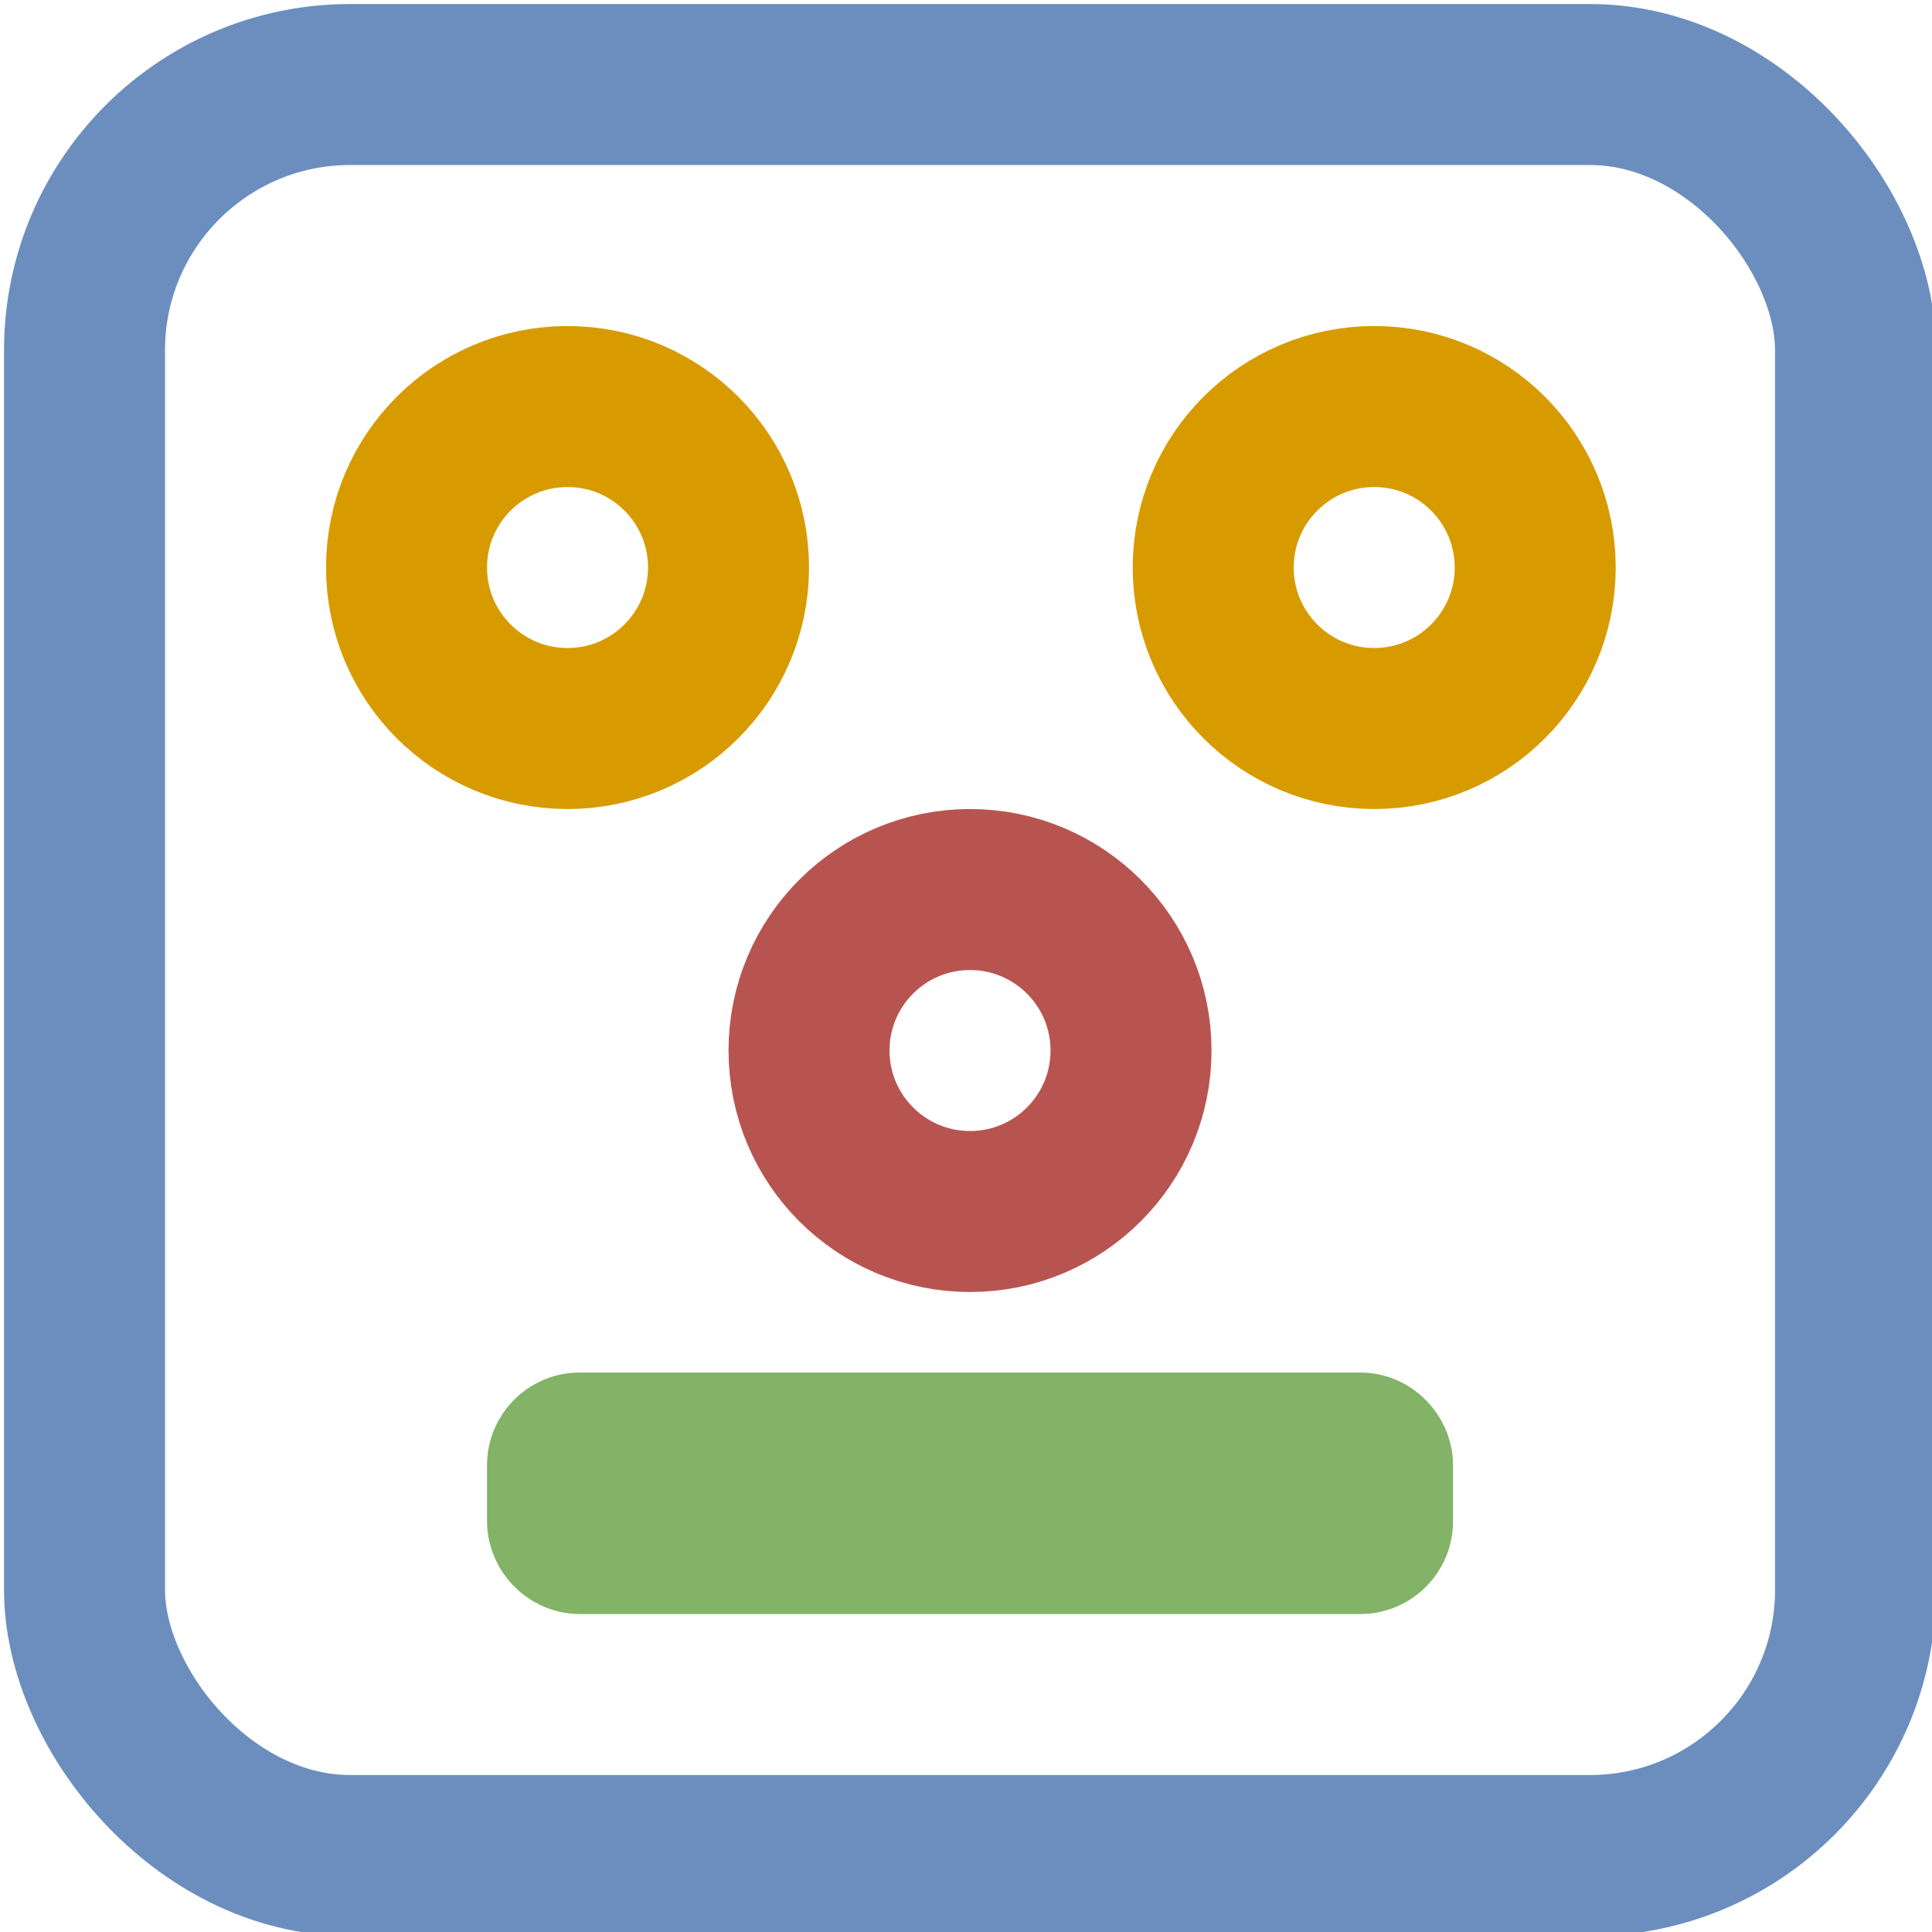
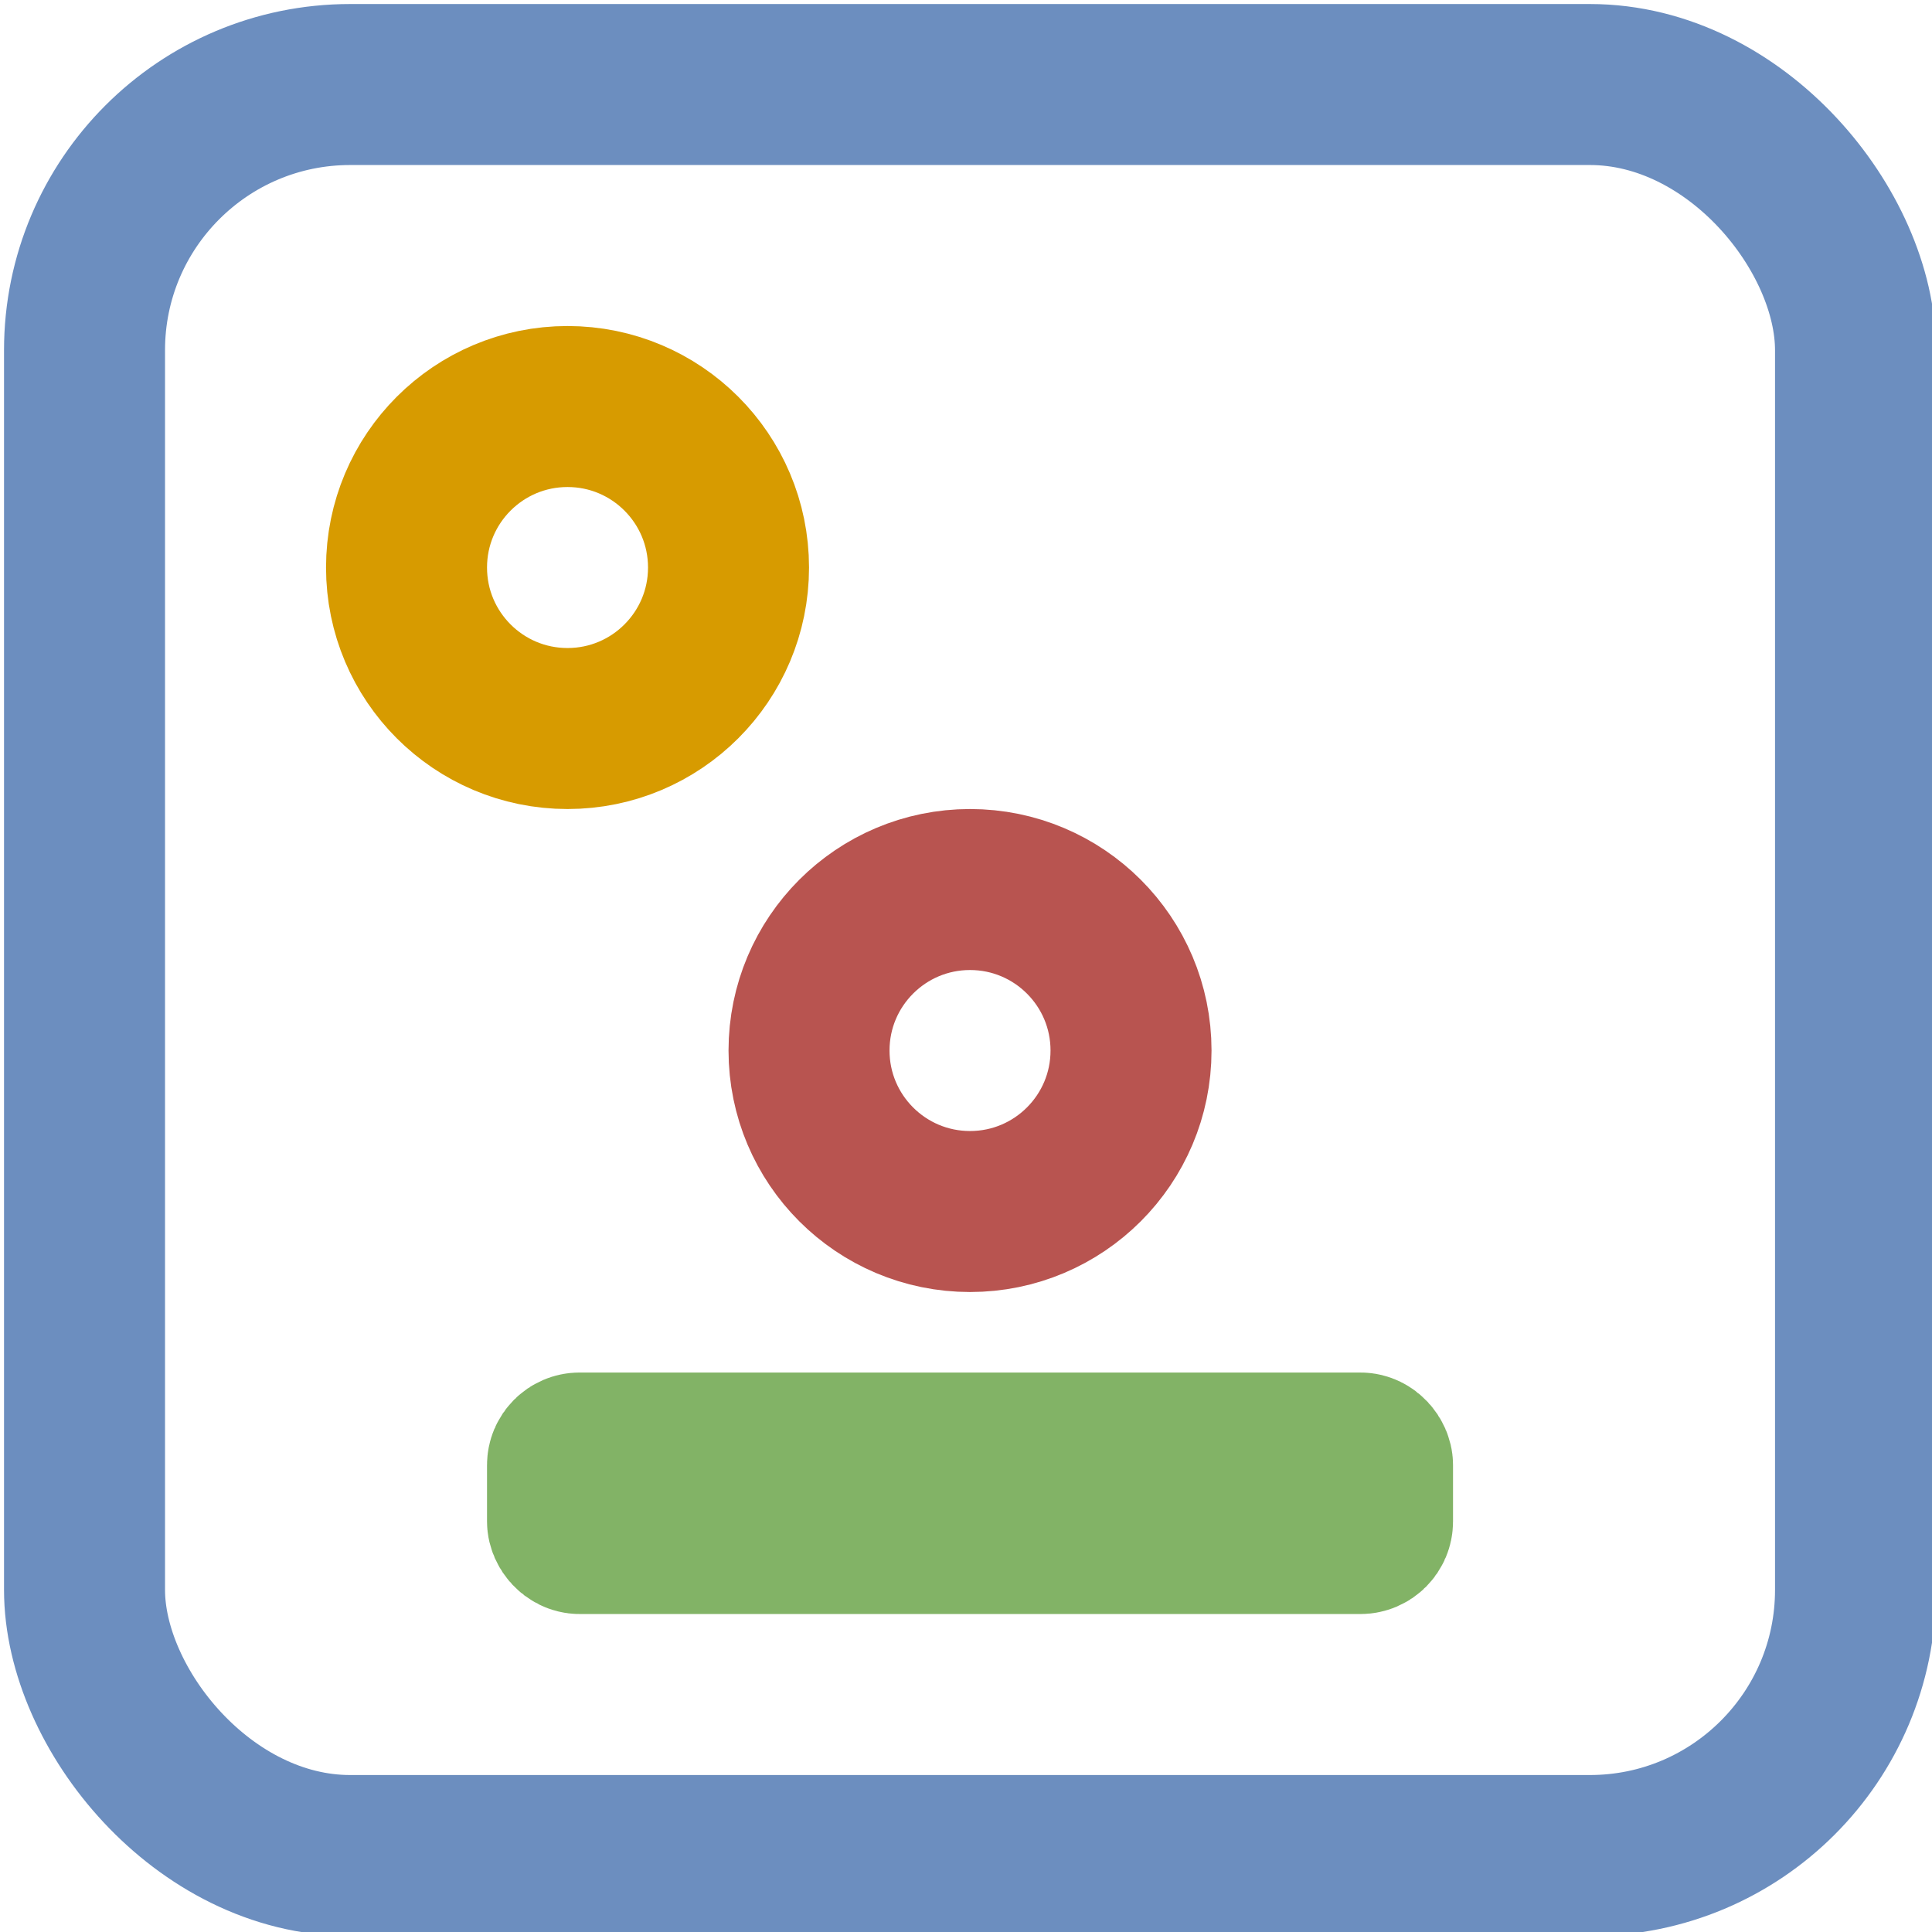
<svg xmlns="http://www.w3.org/2000/svg" style="background: transparent; background-color: transparent; color-scheme: light;" version="1.1" width="240px" height="240px" viewBox="-0.5 -0.5 240 240">
  <defs />
  <g>
    <g data-cell-id="NF9k1mY3iyYCXo3jQc2i-0">
      <g data-cell-id="NF9k1mY3iyYCXo3jQc2i-1">
        <g data-cell-id="xsMo5f6YgQvngms7W98Z-28" />
        <g data-cell-id="xsMo5f6YgQvngms7W98Z-24" />
        <g data-cell-id="xsMo5f6YgQvngms7W98Z-4" />
        <g data-cell-id="xsMo5f6YgQvngms7W98Z-1" />
        <g data-cell-id="xsMo5f6YgQvngms7W98Z-35" />
        <g data-cell-id="gdILWg0HjpfTboK8aLEf-6" />
        <g data-cell-id="1ucIj2XXVd5YwZvBY2KW-2" />
        <g data-cell-id="1GFzxNXbCizs4CcR1wzy-5" />
        <g data-cell-id="1GFzxNXbCizs4CcR1wzy-7" />
        <g data-cell-id="1GFzxNXbCizs4CcR1wzy-8" />
        <g data-cell-id="1GFzxNXbCizs4CcR1wzy-9" />
        <g data-cell-id="pT8tyl4QwiSB7rAAU01q-28" />
        <g data-cell-id="pT8tyl4QwiSB7rAAU01q-31" />
        <g data-cell-id="pT8tyl4QwiSB7rAAU01q-32" />
        <g data-cell-id="pT8tyl4QwiSB7rAAU01q-34" />
        <g data-cell-id="pT8tyl4QwiSB7rAAU01q-29" />
        <g data-cell-id="pT8tyl4QwiSB7rAAU01q-35" />
        <g data-cell-id="sdqUsvcRXJTcz-lBxWNY-9" />
        <g data-cell-id="sdqUsvcRXJTcz-lBxWNY-12" />
        <g data-cell-id="sdqUsvcRXJTcz-lBxWNY-13" />
        <g data-cell-id="sdqUsvcRXJTcz-lBxWNY-14" />
        <g data-cell-id="sdqUsvcRXJTcz-lBxWNY-15" />
        <g data-cell-id="sdqUsvcRXJTcz-lBxWNY-16" />
        <g data-cell-id="sdqUsvcRXJTcz-lBxWNY-17" />
        <g data-cell-id="sdqUsvcRXJTcz-lBxWNY-18" />
        <g data-cell-id="sdqUsvcRXJTcz-lBxWNY-19" />
        <g data-cell-id="o7Y-o4Kuzyd33kDohPiM-26" />
        <g data-cell-id="o7Y-o4Kuzyd33kDohPiM-29" />
        <g data-cell-id="o7Y-o4Kuzyd33kDohPiM-37" />
        <g data-cell-id="o7Y-o4Kuzyd33kDohPiM-39" />
        <g data-cell-id="o7Y-o4Kuzyd33kDohPiM-34" />
        <g data-cell-id="o7Y-o4Kuzyd33kDohPiM-23" />
        <g data-cell-id="o7Y-o4Kuzyd33kDohPiM-36" />
        <g data-cell-id="GCOAPxZRLL0djZ8ywhNp-9" />
        <g data-cell-id="GCOAPxZRLL0djZ8ywhNp-12" />
        <g data-cell-id="GCOAPxZRLL0djZ8ywhNp-13" />
        <g data-cell-id="GCOAPxZRLL0djZ8ywhNp-14" />
        <g data-cell-id="gOVXuzTWFH4UbHEGN1oK-3" />
        <g data-cell-id="gOVXuzTWFH4UbHEGN1oK-4" />
        <g data-cell-id="gOVXuzTWFH4UbHEGN1oK-5" />
        <g data-cell-id="gOVXuzTWFH4UbHEGN1oK-7" />
        <g data-cell-id="gOVXuzTWFH4UbHEGN1oK-8" />
        <g data-cell-id="PhVqkp-SOPO2V3ZUhvaC-0" />
        <g data-cell-id="PhVqkp-SOPO2V3ZUhvaC-1" />
        <g data-cell-id="PhVqkp-SOPO2V3ZUhvaC-2" />
        <g data-cell-id="PhVqkp-SOPO2V3ZUhvaC-3" />
        <g data-cell-id="PhVqkp-SOPO2V3ZUhvaC-4" />
        <g data-cell-id="I3XPexVP3wZJ1_yTBL5N-0" />
        <g data-cell-id="I3XPexVP3wZJ1_yTBL5N-2" />
        <g data-cell-id="I3XPexVP3wZJ1_yTBL5N-1" />
        <g data-cell-id="NGZ6J-FwE4aCo7vs9VQ8-0" />
        <g data-cell-id="NGZ6J-FwE4aCo7vs9VQ8-1" />
        <g data-cell-id="NGZ6J-FwE4aCo7vs9VQ8-2" />
        <g data-cell-id="NGZ6J-FwE4aCo7vs9VQ8-3" />
        <g data-cell-id="iGhZGfNSuCAoaQuGedbS-0" />
        <g data-cell-id="iGhZGfNSuCAoaQuGedbS-1" />
        <g data-cell-id="bEDvopu60GnIojDn4g7u-0" />
        <g data-cell-id="bEDvopu60GnIojDn4g7u-1" />
        <g data-cell-id="hnF1Cab5vTXMeSkwrW8z-0" />
        <g data-cell-id="hnF1Cab5vTXMeSkwrW8z-5" />
        <g data-cell-id="Tcyxgjx4gzt3tAIF2uA0-0" />
        <g data-cell-id="Tcyxgjx4gzt3tAIF2uA0-2" />
        <g data-cell-id="Tcyxgjx4gzt3tAIF2uA0-3" />
        <g data-cell-id="yntE4c9zfKPzRsy1iGxp-0" />
        <g data-cell-id="yntE4c9zfKPzRsy1iGxp-3" />
        <g data-cell-id="yntE4c9zfKPzRsy1iGxp-4" />
        <g data-cell-id="vrnq_dPI37iCadD2DdXO-0" />
        <g data-cell-id="vrnq_dPI37iCadD2DdXO-1" />
        <g data-cell-id="vrnq_dPI37iCadD2DdXO-2" />
        <g data-cell-id="XzzDE0vcF91Kq5_a1W6B-0" />
        <g data-cell-id="XzzDE0vcF91Kq5_a1W6B-3" />
        <g data-cell-id="XzzDE0vcF91Kq5_a1W6B-8" />
        <g data-cell-id="yGhTEA5Ou5TrbIUjuJAO-0" />
        <g data-cell-id="yGhTEA5Ou5TrbIUjuJAO-1" />
        <g data-cell-id="yGhTEA5Ou5TrbIUjuJAO-2" />
        <g data-cell-id="MYX7BCYyAXJgrew6_gOD-0" />
        <g data-cell-id="MYX7BCYyAXJgrew6_gOD-1" />
        <g data-cell-id="MYX7BCYyAXJgrew6_gOD-2" />
        <g data-cell-id="MYX7BCYyAXJgrew6_gOD-7" />
        <g data-cell-id="MYX7BCYyAXJgrew6_gOD-8" />
        <g data-cell-id="B8tSV6vqNoiar9kjgKxB-0" />
        <g data-cell-id="B8tSV6vqNoiar9kjgKxB-1" />
        <g data-cell-id="B8tSV6vqNoiar9kjgKxB-2" />
        <g data-cell-id="B8tSV6vqNoiar9kjgKxB-3" />
        <g data-cell-id="B8tSV6vqNoiar9kjgKxB-4" />
        <g data-cell-id="B8tSV6vqNoiar9kjgKxB-5" />
        <g data-cell-id="B8tSV6vqNoiar9kjgKxB-6" />
        <g data-cell-id="B8tSV6vqNoiar9kjgKxB-7" />
        <g data-cell-id="B8tSV6vqNoiar9kjgKxB-8" />
        <g data-cell-id="B8tSV6vqNoiar9kjgKxB-9" />
        <g data-cell-id="B8tSV6vqNoiar9kjgKxB-10" />
        <g data-cell-id="B8tSV6vqNoiar9kjgKxB-11" />
        <g data-cell-id="B8tSV6vqNoiar9kjgKxB-12" />
        <g data-cell-id="B8tSV6vqNoiar9kjgKxB-13" />
        <g data-cell-id="VcU9ee_4zPGOhz3J3Ytc-1" />
        <g data-cell-id="OH29dP59k59REhnxPK7R-0" />
        <g data-cell-id="OH29dP59k59REhnxPK7R-1" />
        <g data-cell-id="OH29dP59k59REhnxPK7R-2" />
        <g data-cell-id="OH29dP59k59REhnxPK7R-3" />
        <g data-cell-id="RGA9rNbl9e_PvAnVOsSg-0" />
        <g data-cell-id="RGA9rNbl9e_PvAnVOsSg-1" />
        <g data-cell-id="RGA9rNbl9e_PvAnVOsSg-2" />
        <g data-cell-id="RGA9rNbl9e_PvAnVOsSg-3" />
        <g data-cell-id="RGA9rNbl9e_PvAnVOsSg-4" />
        <g data-cell-id="RGA9rNbl9e_PvAnVOsSg-5" />
        <g data-cell-id="RGA9rNbl9e_PvAnVOsSg-6" />
        <g data-cell-id="RGA9rNbl9e_PvAnVOsSg-7" />
        <g data-cell-id="RGA9rNbl9e_PvAnVOsSg-8" />
        <g data-cell-id="RGA9rNbl9e_PvAnVOsSg-9" />
        <g data-cell-id="RGA9rNbl9e_PvAnVOsSg-10" />
        <g data-cell-id="RGA9rNbl9e_PvAnVOsSg-11" />
        <g data-cell-id="RGA9rNbl9e_PvAnVOsSg-12" />
        <g data-cell-id="RGA9rNbl9e_PvAnVOsSg-13" />
        <g data-cell-id="RGA9rNbl9e_PvAnVOsSg-14" />
        <g data-cell-id="RGA9rNbl9e_PvAnVOsSg-15" />
        <g data-cell-id="RGA9rNbl9e_PvAnVOsSg-16" />
        <g data-cell-id="RGA9rNbl9e_PvAnVOsSg-17" />
        <g data-cell-id="RGA9rNbl9e_PvAnVOsSg-18" />
        <g data-cell-id="RGA9rNbl9e_PvAnVOsSg-19" />
        <g data-cell-id="RGA9rNbl9e_PvAnVOsSg-20" />
        <g data-cell-id="RGA9rNbl9e_PvAnVOsSg-21" />
        <g data-cell-id="RGA9rNbl9e_PvAnVOsSg-22" />
        <g data-cell-id="RGA9rNbl9e_PvAnVOsSg-23" />
        <g data-cell-id="B9Eq6ftR9QfaqnFWSeK9-0" />
        <g data-cell-id="B9Eq6ftR9QfaqnFWSeK9-1" />
        <g data-cell-id="B9Eq6ftR9QfaqnFWSeK9-2" />
        <g data-cell-id="B9Eq6ftR9QfaqnFWSeK9-3" />
        <g data-cell-id="B9Eq6ftR9QfaqnFWSeK9-4" />
        <g data-cell-id="B9Eq6ftR9QfaqnFWSeK9-5" />
        <g data-cell-id="B9Eq6ftR9QfaqnFWSeK9-6" />
        <g data-cell-id="L4Xe0-ePf8gR1PONAcv2-0" />
        <g data-cell-id="L4Xe0-ePf8gR1PONAcv2-1" />
        <g data-cell-id="L4Xe0-ePf8gR1PONAcv2-2" />
        <g data-cell-id="L4Xe0-ePf8gR1PONAcv2-5" />
        <g data-cell-id="L4Xe0-ePf8gR1PONAcv2-7" />
        <g data-cell-id="L4Xe0-ePf8gR1PONAcv2-8" />
        <g data-cell-id="fIDPTGTe776PGLMGbR7i-0" />
        <g data-cell-id="fIDPTGTe776PGLMGbR7i-1" />
        <g data-cell-id="fIDPTGTe776PGLMGbR7i-2" />
        <g data-cell-id="fIDPTGTe776PGLMGbR7i-3" />
        <g data-cell-id="fIDPTGTe776PGLMGbR7i-4" />
        <g data-cell-id="fIDPTGTe776PGLMGbR7i-5" />
        <g data-cell-id="fIDPTGTe776PGLMGbR7i-6" />
        <g data-cell-id="HygK8uUedASXSlVkCqrn-0" />
        <g data-cell-id="HygK8uUedASXSlVkCqrn-1" />
        <g data-cell-id="HygK8uUedASXSlVkCqrn-2" />
        <g data-cell-id="cgdwz8RwUsk5G0dAOkmc-0" />
        <g data-cell-id="cgdwz8RwUsk5G0dAOkmc-1" />
        <g data-cell-id="cgdwz8RwUsk5G0dAOkmc-2" />
        <g data-cell-id="cgdwz8RwUsk5G0dAOkmc-3" />
        <g data-cell-id="cgdwz8RwUsk5G0dAOkmc-4" />
        <g data-cell-id="i2lGG8C2CfipLanu6T0h-0" />
        <g data-cell-id="i2lGG8C2CfipLanu6T0h-1" />
        <g data-cell-id="FpmtNRurbGZtu6P2WquL-0" />
        <g data-cell-id="FpmtNRurbGZtu6P2WquL-1" />
        <g data-cell-id="FpmtNRurbGZtu6P2WquL-2" />
        <g data-cell-id="FpmtNRurbGZtu6P2WquL-3" />
        <g data-cell-id="vZParMJPZqMT58v2BeQd-5" />
        <g data-cell-id="vZParMJPZqMT58v2BeQd-6" />
        <g data-cell-id="vZParMJPZqMT58v2BeQd-7" />
        <g data-cell-id="vZParMJPZqMT58v2BeQd-8" />
        <g data-cell-id="vZParMJPZqMT58v2BeQd-9" />
        <g data-cell-id="jSW1ylsA2rqef5PtxLXe-20" />
        <g data-cell-id="n8v7DHyHCFvca7elFVtL-0" />
        <g data-cell-id="n8v7DHyHCFvca7elFVtL-1" />
        <g data-cell-id="n8v7DHyHCFvca7elFVtL-2" />
        <g data-cell-id="n8v7DHyHCFvca7elFVtL-3" />
        <g data-cell-id="n8v7DHyHCFvca7elFVtL-4" />
        <g data-cell-id="n8v7DHyHCFvca7elFVtL-5" />
        <g data-cell-id="n8v7DHyHCFvca7elFVtL-6" />
        <g data-cell-id="n8v7DHyHCFvca7elFVtL-7" />
        <g data-cell-id="jSW1ylsA2rqef5PtxLXe-10" />
        <g data-cell-id="jSW1ylsA2rqef5PtxLXe-8" />
        <g data-cell-id="NNvg-ZsaKviXnTR4H-xu-0" />
        <g data-cell-id="NNvg-ZsaKviXnTR4H-xu-1" />
        <g data-cell-id="NNvg-ZsaKviXnTR4H-xu-2" />
        <g data-cell-id="NNvg-ZsaKviXnTR4H-xu-3" />
        <g data-cell-id="NNvg-ZsaKviXnTR4H-xu-4" />
        <g data-cell-id="NNvg-ZsaKviXnTR4H-xu-5" />
        <g data-cell-id="NNvg-ZsaKviXnTR4H-xu-6" />
        <g data-cell-id="NNvg-ZsaKviXnTR4H-xu-7" />
        <g data-cell-id="NNvg-ZsaKviXnTR4H-xu-8" />
        <g data-cell-id="NNvg-ZsaKviXnTR4H-xu-9" />
        <g data-cell-id="s6BcmlramRGpSZsoMrIo-0" />
        <g data-cell-id="s6BcmlramRGpSZsoMrIo-1" />
        <g data-cell-id="s6BcmlramRGpSZsoMrIo-2" />
        <g data-cell-id="Vyev_ERHJEJJieTyw3K0-0" />
        <g data-cell-id="Vyev_ERHJEJJieTyw3K0-4" />
        <g data-cell-id="Vyev_ERHJEJJieTyw3K0-1" />
        <g data-cell-id="Vyev_ERHJEJJieTyw3K0-2" />
        <g data-cell-id="Vyev_ERHJEJJieTyw3K0-3" />
        <g data-cell-id="jkgnsAOeC9qH2uoGXta5-0" />
        <g data-cell-id="jkgnsAOeC9qH2uoGXta5-1" />
        <g data-cell-id="jkgnsAOeC9qH2uoGXta5-2" />
        <g data-cell-id="jkgnsAOeC9qH2uoGXta5-3" />
        <g data-cell-id="jkgnsAOeC9qH2uoGXta5-4" />
        <g data-cell-id="2RnAyMDZ0MPX2VXIJSj8-0" />
        <g data-cell-id="2RnAyMDZ0MPX2VXIJSj8-1" />
        <g data-cell-id="2RnAyMDZ0MPX2VXIJSj8-2" />
        <g data-cell-id="2RnAyMDZ0MPX2VXIJSj8-3" />
        <g data-cell-id="2RnAyMDZ0MPX2VXIJSj8-4" />
        <g data-cell-id="2RnAyMDZ0MPX2VXIJSj8-5" />
        <g data-cell-id="2RnAyMDZ0MPX2VXIJSj8-6" />
        <g data-cell-id="2RnAyMDZ0MPX2VXIJSj8-7" />
        <g data-cell-id="2RnAyMDZ0MPX2VXIJSj8-8" />
        <g data-cell-id="2RnAyMDZ0MPX2VXIJSj8-9" />
        <g data-cell-id="2RnAyMDZ0MPX2VXIJSj8-10" />
        <g data-cell-id="2RnAyMDZ0MPX2VXIJSj8-11" />
        <g data-cell-id="BbkwNT0_uZBlZ_R-YIR8-0" />
        <g data-cell-id="BbkwNT0_uZBlZ_R-YIR8-1" />
        <g data-cell-id="BbkwNT0_uZBlZ_R-YIR8-2" />
        <g data-cell-id="BbkwNT0_uZBlZ_R-YIR8-3" />
        <g data-cell-id="G15A0oi_rYBGLeOVXF7y-1" />
        <g data-cell-id="G15A0oi_rYBGLeOVXF7y-3" />
        <g data-cell-id="G15A0oi_rYBGLeOVXF7y-4" />
        <g data-cell-id="G15A0oi_rYBGLeOVXF7y-5" />
        <g data-cell-id="G15A0oi_rYBGLeOVXF7y-6" />
        <g data-cell-id="G15A0oi_rYBGLeOVXF7y-7" />
        <g data-cell-id="G15A0oi_rYBGLeOVXF7y-8" />
        <g data-cell-id="G15A0oi_rYBGLeOVXF7y-10" />
        <g data-cell-id="G15A0oi_rYBGLeOVXF7y-11" />
        <g data-cell-id="G15A0oi_rYBGLeOVXF7y-12" />
        <g data-cell-id="G15A0oi_rYBGLeOVXF7y-14" />
        <g data-cell-id="G15A0oi_rYBGLeOVXF7y-16" />
        <g data-cell-id="oAngXC4zP1Sk_-eKOQFp-0" />
        <g data-cell-id="oAngXC4zP1Sk_-eKOQFp-1" />
        <g data-cell-id="oAngXC4zP1Sk_-eKOQFp-2" />
        <g data-cell-id="oAngXC4zP1Sk_-eKOQFp-5" />
        <g data-cell-id="h8_1Xu9Yag9dyUVAr8eE-1" />
        <g data-cell-id="h8_1Xu9Yag9dyUVAr8eE-2" />
        <g data-cell-id="h8_1Xu9Yag9dyUVAr8eE-3" />
        <g data-cell-id="h8_1Xu9Yag9dyUVAr8eE-4" />
        <g data-cell-id="h8_1Xu9Yag9dyUVAr8eE-5" />
        <g data-cell-id="h8_1Xu9Yag9dyUVAr8eE-6" />
        <g data-cell-id="h8_1Xu9Yag9dyUVAr8eE-7" />
        <g data-cell-id="JKvpSZYhhabk8yuqQgmG-0" />
        <g data-cell-id="JKvpSZYhhabk8yuqQgmG-1" />
        <g data-cell-id="JKvpSZYhhabk8yuqQgmG-2" />
        <g data-cell-id="JKvpSZYhhabk8yuqQgmG-3" />
        <g data-cell-id="JKvpSZYhhabk8yuqQgmG-4" />
        <g data-cell-id="O0tisWfpD3WSC2QZsgef-0" />
        <g data-cell-id="O0tisWfpD3WSC2QZsgef-1" />
        <g data-cell-id="O0tisWfpD3WSC2QZsgef-2" />
        <g data-cell-id="1ucIj2XXVd5YwZvBY2KW-1" />
        <g data-cell-id="1ucIj2XXVd5YwZvBY2KW-0" />
        <g data-cell-id="Ao57q_B99EVGdONFEVPT-5" />
        <g data-cell-id="Ao57q_B99EVGdONFEVPT-6" />
        <g data-cell-id="Ao57q_B99EVGdONFEVPT-9" />
        <g data-cell-id="Ao57q_B99EVGdONFEVPT-10" />
        <g data-cell-id="Ao57q_B99EVGdONFEVPT-12" />
        <g data-cell-id="X864Ql42PUl5qehSpNTZ-0" />
        <g data-cell-id="X864Ql42PUl5qehSpNTZ-2" />
        <g data-cell-id="X864Ql42PUl5qehSpNTZ-4" />
        <g data-cell-id="X864Ql42PUl5qehSpNTZ-6" />
        <g data-cell-id="X864Ql42PUl5qehSpNTZ-8" />
        <g data-cell-id="X864Ql42PUl5qehSpNTZ-9" />
        <g data-cell-id="X864Ql42PUl5qehSpNTZ-10" />
        <g data-cell-id="X864Ql42PUl5qehSpNTZ-12" />
        <g data-cell-id="X864Ql42PUl5qehSpNTZ-13" />
        <g data-cell-id="X864Ql42PUl5qehSpNTZ-14" />
        <g data-cell-id="X864Ql42PUl5qehSpNTZ-15" />
        <g data-cell-id="X864Ql42PUl5qehSpNTZ-16" />
        <g data-cell-id="X864Ql42PUl5qehSpNTZ-18" />
        <g data-cell-id="X864Ql42PUl5qehSpNTZ-19" />
        <g data-cell-id="X864Ql42PUl5qehSpNTZ-20" />
        <g data-cell-id="X864Ql42PUl5qehSpNTZ-21" />
        <g data-cell-id="X864Ql42PUl5qehSpNTZ-22" />
        <g data-cell-id="X864Ql42PUl5qehSpNTZ-24" />
        <g data-cell-id="X864Ql42PUl5qehSpNTZ-25" />
        <g data-cell-id="X864Ql42PUl5qehSpNTZ-26" />
        <g data-cell-id="X864Ql42PUl5qehSpNTZ-27" />
        <g data-cell-id="X864Ql42PUl5qehSpNTZ-28" />
        <g data-cell-id="X864Ql42PUl5qehSpNTZ-30" />
        <g data-cell-id="X864Ql42PUl5qehSpNTZ-31" />
        <g data-cell-id="X864Ql42PUl5qehSpNTZ-5" />
        <g data-cell-id="X864Ql42PUl5qehSpNTZ-7" />
        <g data-cell-id="X864Ql42PUl5qehSpNTZ-1" />
        <g data-cell-id="X864Ql42PUl5qehSpNTZ-3" />
        <g data-cell-id="X864Ql42PUl5qehSpNTZ-36" />
        <g data-cell-id="G7MvfM4jKiIkvGQNJMrm-0" />
        <g data-cell-id="G7MvfM4jKiIkvGQNJMrm-1" />
        <g data-cell-id="G7MvfM4jKiIkvGQNJMrm-2" />
        <g data-cell-id="MJO58Foml1B5oqTWrKiA-0" />
        <g data-cell-id="MJO58Foml1B5oqTWrKiA-7" />
        <g data-cell-id="MJO58Foml1B5oqTWrKiA-8" />
        <g data-cell-id="MJO58Foml1B5oqTWrKiA-13" />
        <g data-cell-id="MJO58Foml1B5oqTWrKiA-14" />
        <g data-cell-id="MJO58Foml1B5oqTWrKiA-17" />
        <g data-cell-id="MJO58Foml1B5oqTWrKiA-18" />
        <g data-cell-id="MJO58Foml1B5oqTWrKiA-19" />
        <g data-cell-id="gdILWg0HjpfTboK8aLEf-0" />
        <g data-cell-id="gdILWg0HjpfTboK8aLEf-1" />
        <g data-cell-id="gdILWg0HjpfTboK8aLEf-3" />
        <g data-cell-id="gdILWg0HjpfTboK8aLEf-4" />
        <g data-cell-id="gdILWg0HjpfTboK8aLEf-5" />
        <g data-cell-id="G22Mck7wCgABj1FUpj-1-1" />
        <g data-cell-id="uXqfmzzjFlRNPHsvVgGB-0">
          <g data-cell-id="ZmL8kscZT0dtlD9B6v6Y-3" />
          <g data-cell-id="ZmL8kscZT0dtlD9B6v6Y-2" />
        </g>
        <g data-cell-id="uXqfmzzjFlRNPHsvVgGB-1">
          <g data-cell-id="NF9k1mY3iyYCXo3jQc2i-2" />
          <g data-cell-id="NF9k1mY3iyYCXo3jQc2i-9" />
          <g data-cell-id="NF9k1mY3iyYCXo3jQc2i-10" />
          <g data-cell-id="NF9k1mY3iyYCXo3jQc2i-3" />
          <g data-cell-id="NF9k1mY3iyYCXo3jQc2i-11" />
          <g data-cell-id="NF9k1mY3iyYCXo3jQc2i-23" />
          <g data-cell-id="NF9k1mY3iyYCXo3jQc2i-4" />
          <g data-cell-id="NF9k1mY3iyYCXo3jQc2i-13" />
          <g data-cell-id="NF9k1mY3iyYCXo3jQc2i-24" />
          <g data-cell-id="NF9k1mY3iyYCXo3jQc2i-5" />
          <g data-cell-id="NF9k1mY3iyYCXo3jQc2i-14" />
          <g data-cell-id="NF9k1mY3iyYCXo3jQc2i-6" />
          <g data-cell-id="NF9k1mY3iyYCXo3jQc2i-15" />
          <g data-cell-id="NF9k1mY3iyYCXo3jQc2i-7" />
          <g data-cell-id="NF9k1mY3iyYCXo3jQc2i-8" />
        </g>
        <g data-cell-id="uXqfmzzjFlRNPHsvVgGB-2">
          <g data-cell-id="dabeKLaPpcfqxRwoQ0Fx-18" />
          <g data-cell-id="dabeKLaPpcfqxRwoQ0Fx-0" />
          <g data-cell-id="dabeKLaPpcfqxRwoQ0Fx-1" />
          <g data-cell-id="dabeKLaPpcfqxRwoQ0Fx-2" />
          <g data-cell-id="dabeKLaPpcfqxRwoQ0Fx-3" />
          <g data-cell-id="dabeKLaPpcfqxRwoQ0Fx-4" />
          <g data-cell-id="dabeKLaPpcfqxRwoQ0Fx-20" />
          <g data-cell-id="dabeKLaPpcfqxRwoQ0Fx-5" />
          <g data-cell-id="dabeKLaPpcfqxRwoQ0Fx-6" />
          <g data-cell-id="dabeKLaPpcfqxRwoQ0Fx-22" />
          <g data-cell-id="dabeKLaPpcfqxRwoQ0Fx-7" />
          <g data-cell-id="dabeKLaPpcfqxRwoQ0Fx-8" />
          <g data-cell-id="dabeKLaPpcfqxRwoQ0Fx-21" />
          <g data-cell-id="dabeKLaPpcfqxRwoQ0Fx-9" />
          <g data-cell-id="dabeKLaPpcfqxRwoQ0Fx-10" />
          <g data-cell-id="dabeKLaPpcfqxRwoQ0Fx-11" />
          <g data-cell-id="dabeKLaPpcfqxRwoQ0Fx-12" />
          <g data-cell-id="dabeKLaPpcfqxRwoQ0Fx-19" />
          <g data-cell-id="dabeKLaPpcfqxRwoQ0Fx-23" />
          <g data-cell-id="dabeKLaPpcfqxRwoQ0Fx-13" />
          <g data-cell-id="dabeKLaPpcfqxRwoQ0Fx-14" />
          <g data-cell-id="dabeKLaPpcfqxRwoQ0Fx-15" />
          <g data-cell-id="dabeKLaPpcfqxRwoQ0Fx-16" />
          <g data-cell-id="dabeKLaPpcfqxRwoQ0Fx-17" />
        </g>
        <g data-cell-id="uXqfmzzjFlRNPHsvVgGB-3">
          <g data-cell-id="VWgY6ut5TJTm2e7TFFJi-4" />
          <g data-cell-id="VWgY6ut5TJTm2e7TFFJi-5" />
          <g data-cell-id="VWgY6ut5TJTm2e7TFFJi-9" />
          <g data-cell-id="VWgY6ut5TJTm2e7TFFJi-10" />
          <g data-cell-id="VWgY6ut5TJTm2e7TFFJi-11" />
          <g data-cell-id="VWgY6ut5TJTm2e7TFFJi-12" />
          <g data-cell-id="VWgY6ut5TJTm2e7TFFJi-13" />
          <g data-cell-id="VWgY6ut5TJTm2e7TFFJi-14" />
          <g data-cell-id="VWgY6ut5TJTm2e7TFFJi-18" />
          <g data-cell-id="VWgY6ut5TJTm2e7TFFJi-19" />
          <g data-cell-id="VWgY6ut5TJTm2e7TFFJi-20" />
          <g data-cell-id="VWgY6ut5TJTm2e7TFFJi-21" />
        </g>
        <g data-cell-id="uXqfmzzjFlRNPHsvVgGB-4">
          <g data-cell-id="mIK-NVi1SOvccDGi8Gv4-0" />
          <g data-cell-id="mIK-NVi1SOvccDGi8Gv4-1" />
          <g data-cell-id="mIK-NVi1SOvccDGi8Gv4-2" />
          <g data-cell-id="mIK-NVi1SOvccDGi8Gv4-3" />
          <g data-cell-id="mIK-NVi1SOvccDGi8Gv4-4" />
        </g>
        <g data-cell-id="kS7PmXC5T2ja1iRuuvv4-1" />
        <g data-cell-id="kS7PmXC5T2ja1iRuuvv4-2" />
        <g data-cell-id="kS7PmXC5T2ja1iRuuvv4-3" />
        <g data-cell-id="kS7PmXC5T2ja1iRuuvv4-10" />
        <g data-cell-id="kS7PmXC5T2ja1iRuuvv4-11" />
        <g data-cell-id="kS7PmXC5T2ja1iRuuvv4-12" />
        <g data-cell-id="kS7PmXC5T2ja1iRuuvv4-13" />
        <g data-cell-id="kS7PmXC5T2ja1iRuuvv4-9" />
        <g data-cell-id="kS7PmXC5T2ja1iRuuvv4-14" />
        <g data-cell-id="kS7PmXC5T2ja1iRuuvv4-15" />
        <g data-cell-id="xsMo5f6YgQvngms7W98Z-0" />
        <g data-cell-id="xsMo5f6YgQvngms7W98Z-21" />
        <g data-cell-id="xsMo5f6YgQvngms7W98Z-27" />
        <g data-cell-id="xsMo5f6YgQvngms7W98Z-32" />
        <g data-cell-id="xsMo5f6YgQvngms7W98Z-33" />
        <g data-cell-id="xsMo5f6YgQvngms7W98Z-34" />
        <g data-cell-id="xsMo5f6YgQvngms7W98Z-37" />
        <g data-cell-id="HdSTzWS_-k6pngjOjuyx-1" />
        <g data-cell-id="HdSTzWS_-k6pngjOjuyx-2" />
        <g data-cell-id="HdSTzWS_-k6pngjOjuyx-3" />
        <g data-cell-id="HdSTzWS_-k6pngjOjuyx-4" />
        <g data-cell-id="HdSTzWS_-k6pngjOjuyx-5" />
        <g data-cell-id="HdSTzWS_-k6pngjOjuyx-6" />
        <g data-cell-id="HdSTzWS_-k6pngjOjuyx-8" />
        <g data-cell-id="HdSTzWS_-k6pngjOjuyx-10" />
        <g data-cell-id="HdSTzWS_-k6pngjOjuyx-11" />
        <g data-cell-id="qcAikYEV0qNvpxqqtg3m-0">
          <g>
            <rect x="10" y="10" width="220" height="220" rx="33" ry="33" fill="none" stroke="#6c8ebf" stroke-width="20" pointer-events="all" style="stroke: rgb(108, 142, 191);" />
          </g>
        </g>
        <g data-cell-id="qcAikYEV0qNvpxqqtg3m-1">
          <g>
            <ellipse cx="70" cy="70" rx="20" ry="20" fill="none" stroke="#d79b00" stroke-width="20" pointer-events="all" style="stroke: rgb(215, 155, 0);" />
          </g>
        </g>
        <g data-cell-id="qcAikYEV0qNvpxqqtg3m-2">
          <g>
-             <ellipse cx="170.21" cy="70" rx="20" ry="20" fill="none" stroke="#d79b00" stroke-width="20" pointer-events="all" style="stroke: rgb(215, 155, 0);" />
-           </g>
+             </g>
        </g>
        <g data-cell-id="qcAikYEV0qNvpxqqtg3m-9">
          <g>
            <rect x="70" y="180" width="100" height="10" rx="1.5" ry="1.5" fill="none" stroke="#82b366" stroke-width="20" pointer-events="all" style="stroke: rgb(130, 179, 102);" />
          </g>
        </g>
        <g data-cell-id="qcAikYEV0qNvpxqqtg3m-12">
          <g>
            <ellipse cx="120" cy="130" rx="20" ry="20" fill="none" stroke="#b85450" stroke-width="20" pointer-events="all" style="stroke: rgb(184, 84, 80);" />
          </g>
        </g>
        <g data-cell-id="WDkihKm2UICUI8gTvcBe-11">
          <g data-cell-id="B8tSV6vqNoiar9kjgKxB-15" />
          <g data-cell-id="WDkihKm2UICUI8gTvcBe-8" />
        </g>
      </g>
    </g>
  </g>
</svg>